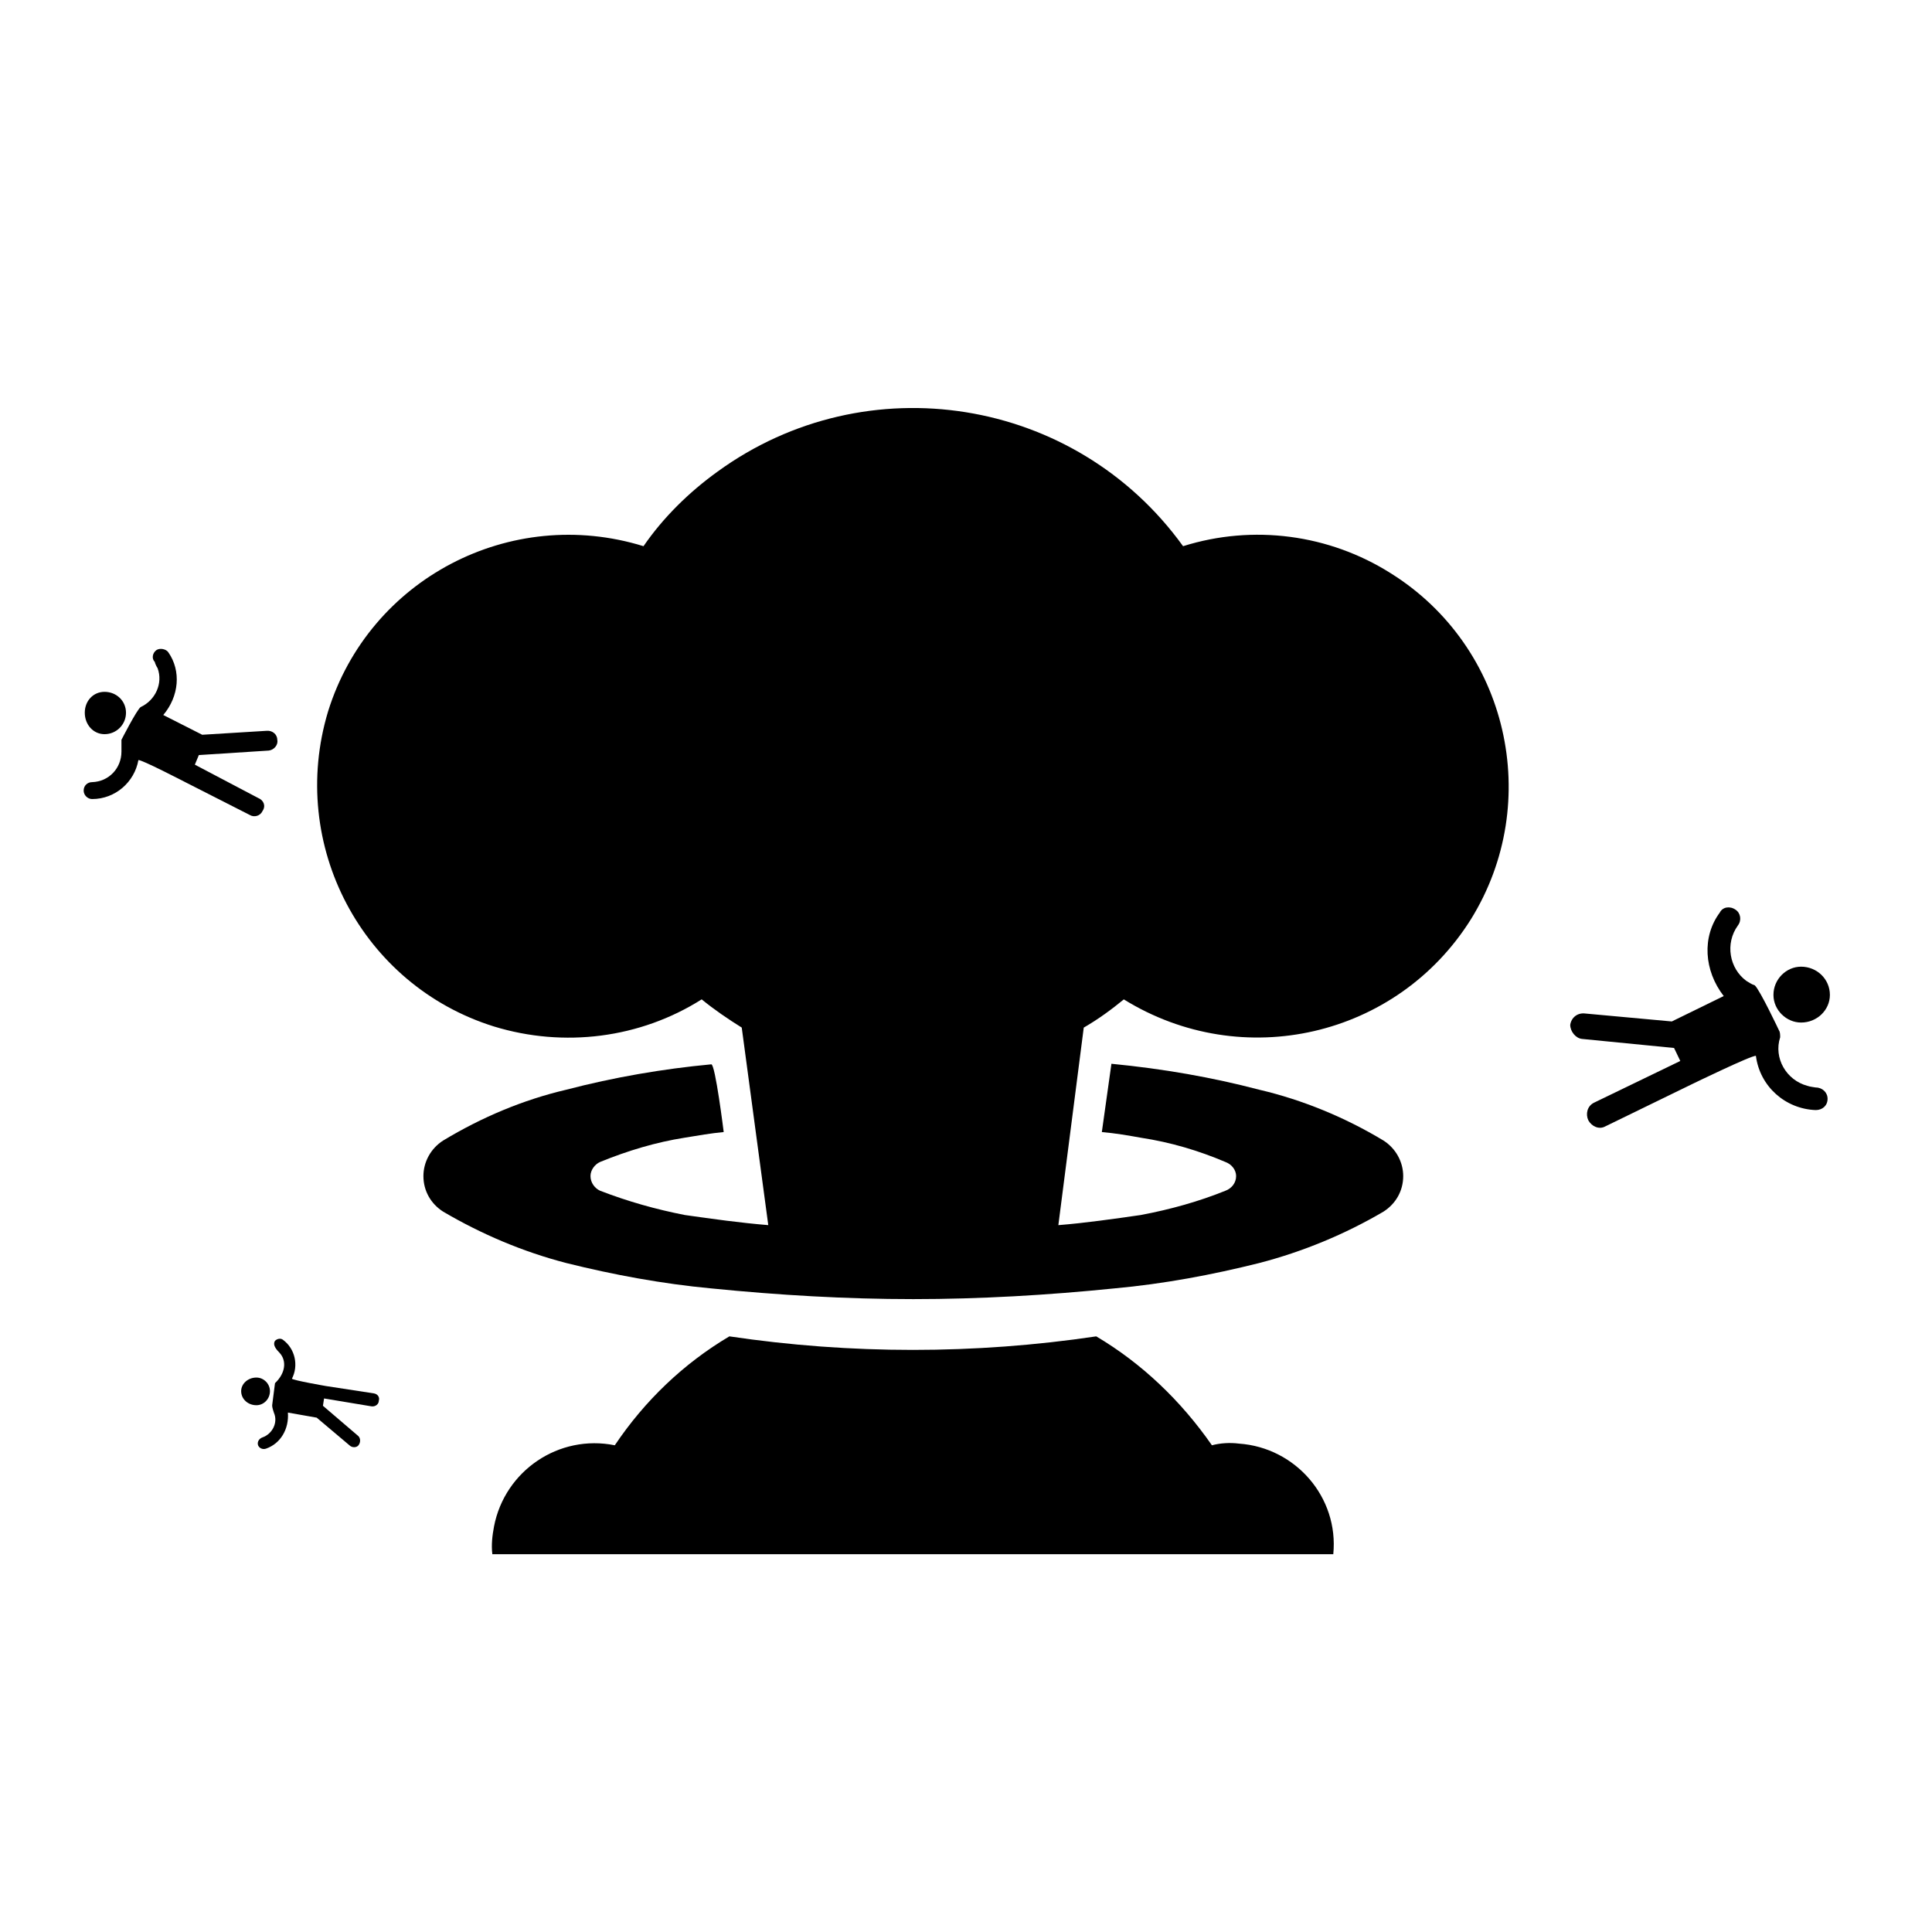
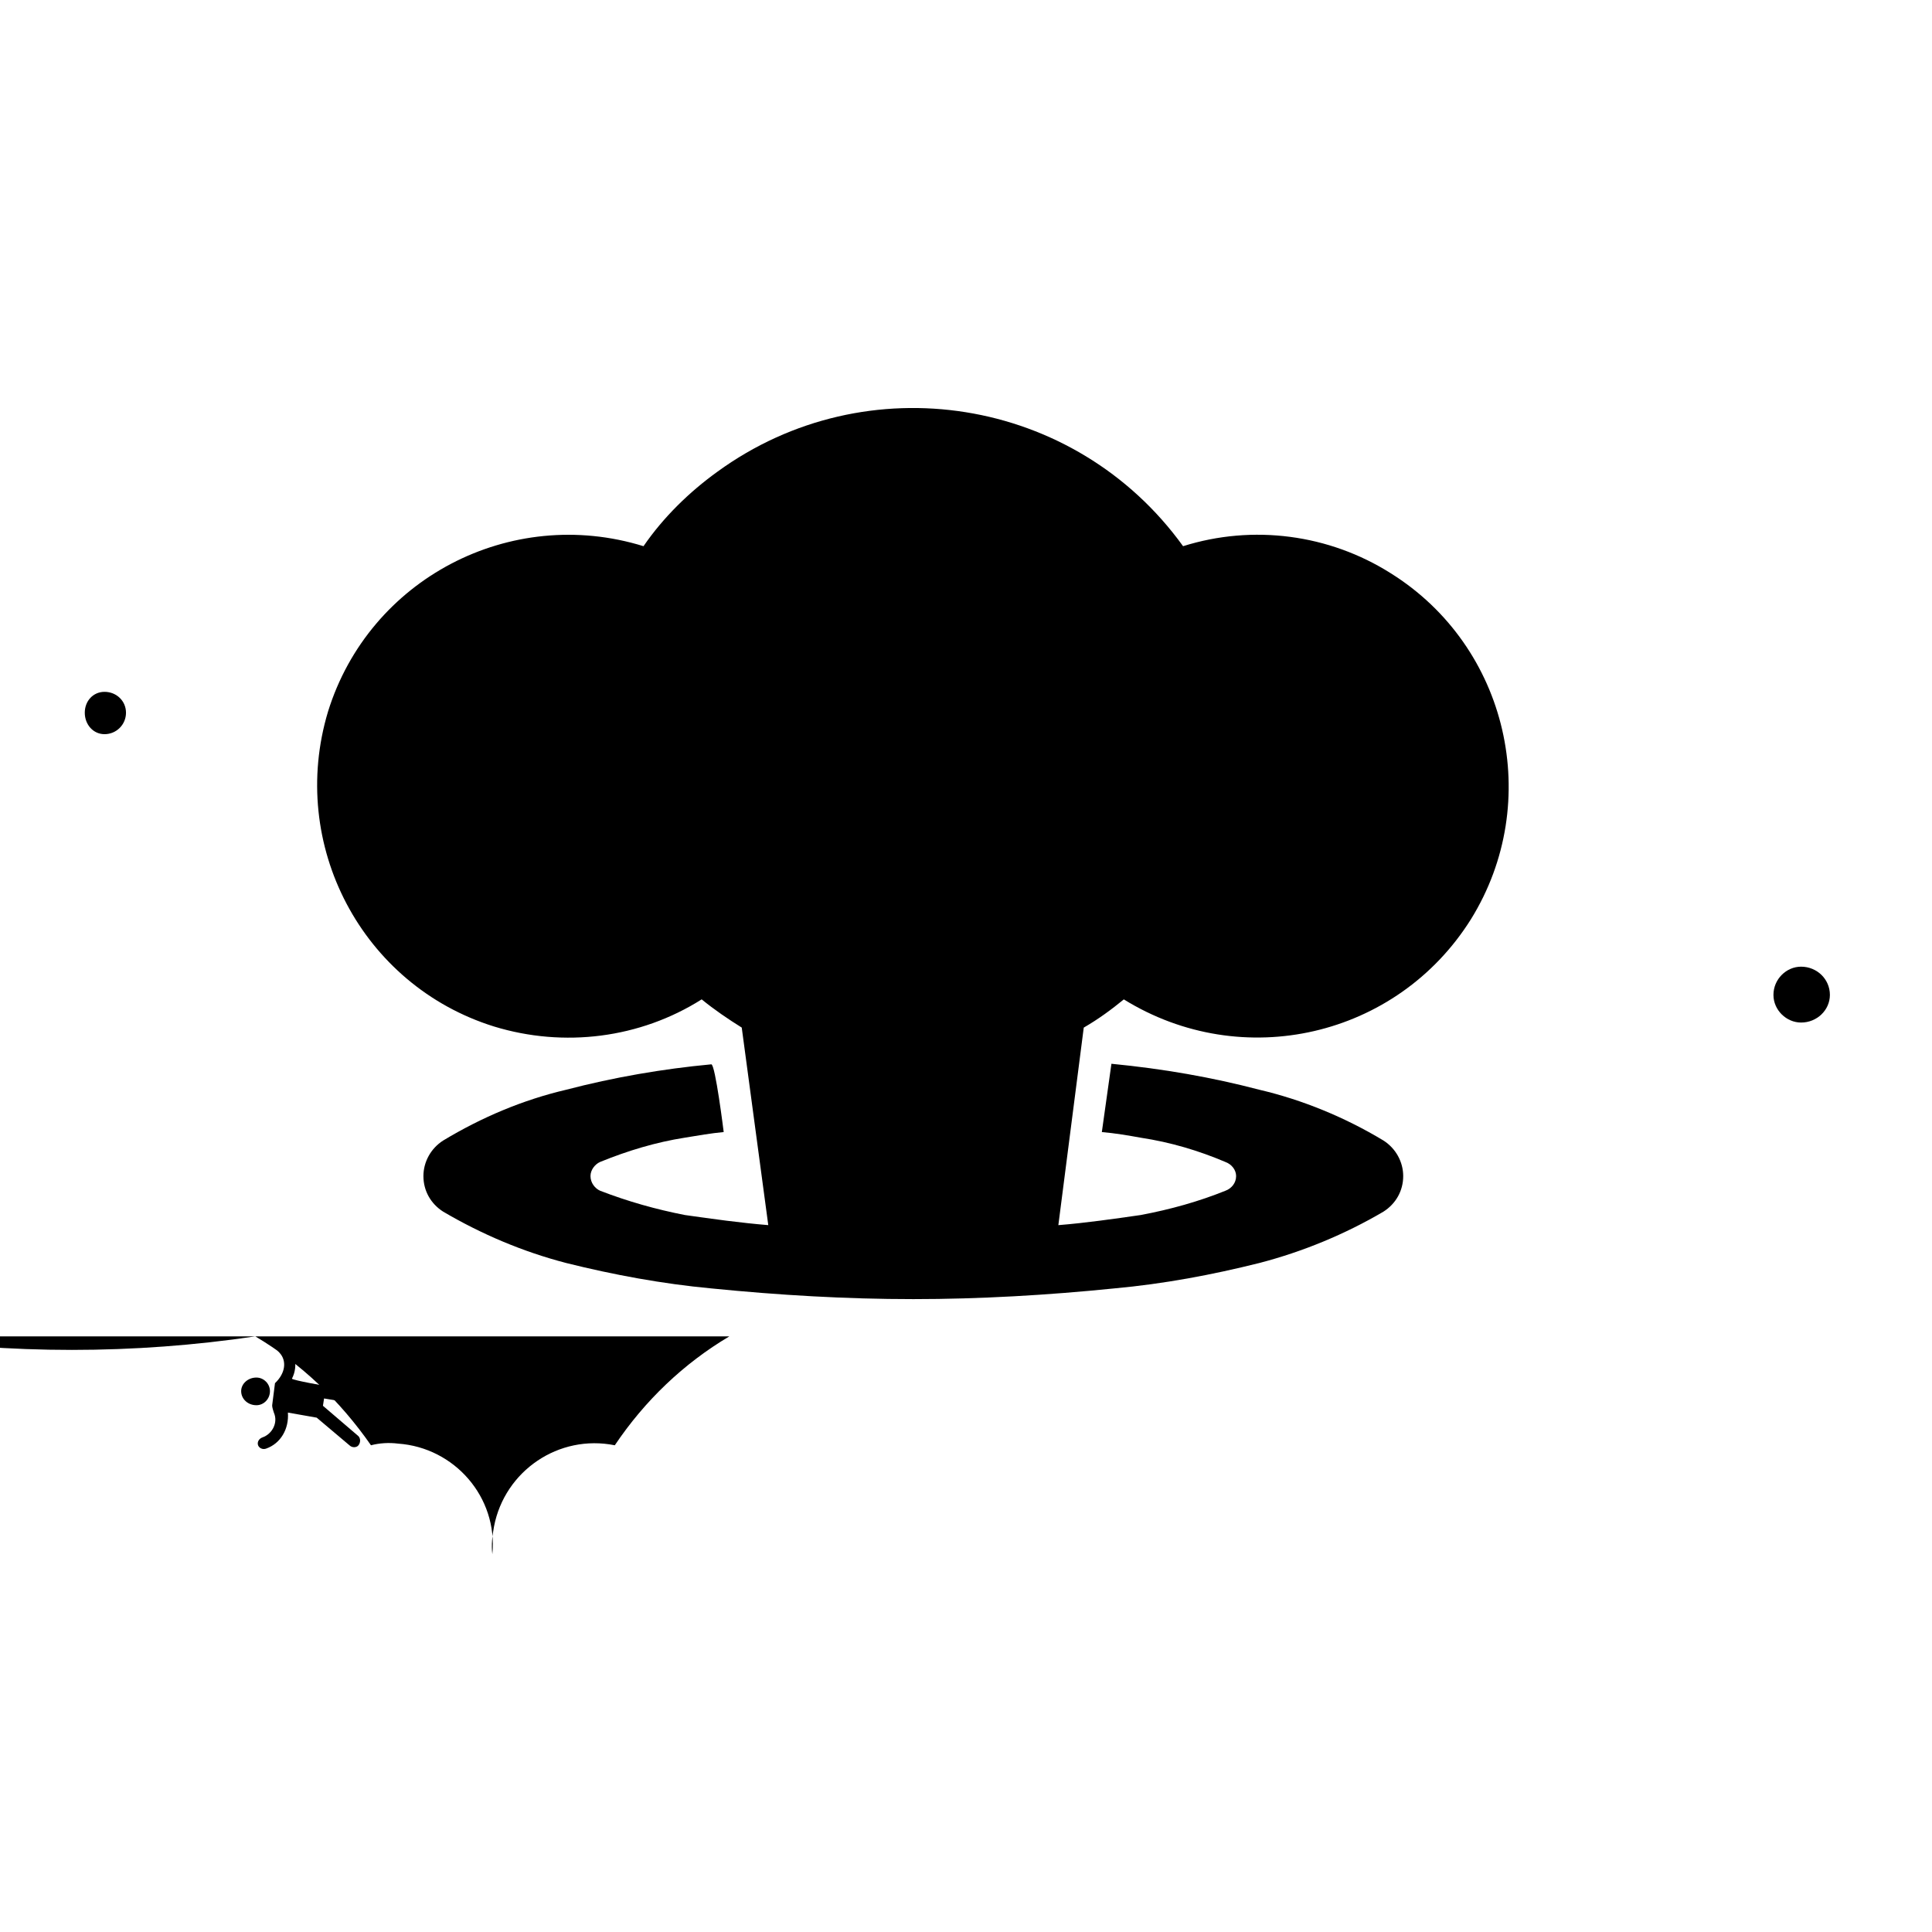
<svg xmlns="http://www.w3.org/2000/svg" fill="#000000" width="800px" height="800px" version="1.1" viewBox="144 144 512 512">
  <g>
    <path d="m438.54 425.91c13.914 1.352 26.625 3.594 39.188 6.879 11.516 2.695 22.738 7.332 32.902 13.461 3.289 2.098 5.234 5.688 5.234 9.426 0 3.883-1.945 7.332-5.234 9.422-10.172 5.984-21.387 10.621-32.902 13.613-12.559 3.141-25.277 5.531-38.441 6.731-17.648 1.789-35.594 2.836-53.242 2.836-17.945 0-35.598-1.047-53.551-2.836-12.863-1.199-25.871-3.594-38.438-6.731-11.516-2.992-22.434-7.633-32.613-13.613-3.285-2.09-5.234-5.535-5.234-9.422 0-3.738 1.949-7.332 5.234-9.426 10.176-6.133 21.094-10.766 32.613-13.461 12.566-3.285 25.574-5.531 38.438-6.731 1.055-0.145 3.293 17.945 3.293 17.945-3.293 0.309-6.731 0.902-10.324 1.496-7.629 1.199-15.105 3.445-22.434 6.434-1.352 0.598-2.543 2.098-2.543 3.738 0 1.789 1.195 3.285 2.543 3.883 7.332 2.84 14.809 4.938 22.434 6.434 7.332 1.043 14.809 2.09 22.137 2.684l-7.031-52.352c-3.594-2.242-7.332-4.781-10.617-7.477-16.305 10.324-36.496 12.867-55.047 7.184-34.996-10.922-54.594-48.164-43.973-83.461 10.918-35.152 48.309-54.738 83.605-43.82 5.234-7.629 12.117-14.359 19.598-19.746 39.484-28.719 94.82-19.891 123.39 19.746 18.547-5.836 38.734-3.144 55.043 7.18 31.117 19.441 40.531 60.574 21.242 91.688-19.598 31.262-60.574 40.676-91.984 21.234-3.289 2.695-6.731 5.234-10.621 7.477l-6.731 52.352c7.332-0.594 14.516-1.641 21.84-2.684 7.926-1.496 15.406-3.594 22.434-6.434 1.648-0.598 2.836-2.098 2.836-3.883 0-1.641-1.188-3.141-2.836-3.738-7.031-2.992-14.508-5.234-22.434-6.434-3.289-0.594-6.731-1.188-10.316-1.496z" />
-     <path d="m337.29 498.15c-12.117 7.176-22.434 17.051-30.363 28.863-14.809-2.992-29.164 6.731-32.012 21.539-0.441 2.394-0.746 4.785-0.441 7.332h222.86c1.496-15.105-10.027-28.27-24.984-29.312-2.394-0.309-4.934-0.152-7.176 0.441-8.227-11.812-18.551-21.688-30.66-28.863-32.156 4.785-65.062 4.785-97.219 0z" />
-     <path d="m599.77 385.83c0.746-1.496 2.684-1.793 4.18-0.746 1.352 0.898 1.648 2.84 0.598 4.191-3.441 4.785-2.242 11.367 2.242 14.66 0.746 0.441 1.352 0.898 2.242 1.188 1.352 1.199 6.434 11.965 6.434 11.965 0.297 0.453 0.297 1.199 0.297 1.797-1.789 5.531 1.641 11.367 7.184 12.863 0.898 0.297 1.496 0.297 2.242 0.449 1.789 0 3.141 1.344 3.141 2.992 0 1.793-1.352 2.992-3.141 2.992-8.082-0.301-14.809-6.281-15.855-14.363-0.902-0.297-16.898 7.477-16.898 7.477l-23.035 11.219c-1.641 0.902-3.594 0-4.488-1.641-0.746-1.641-0.297-3.738 1.496-4.637l22.887-11.07-1.648-3.441-24.379-2.398c-1.641-0.145-3.141-1.941-3.141-3.738 0.297-1.941 1.941-3.285 4.035-2.992l22.887 2.098 13.754-6.731c-5.223-6.727-5.82-15.707-1.031-22.133z" />
+     <path d="m337.29 498.15c-12.117 7.176-22.434 17.051-30.363 28.863-14.809-2.992-29.164 6.731-32.012 21.539-0.441 2.394-0.746 4.785-0.441 7.332c1.496-15.105-10.027-28.27-24.984-29.312-2.394-0.309-4.934-0.152-7.176 0.441-8.227-11.812-18.551-21.688-30.66-28.863-32.156 4.785-65.062 4.785-97.219 0z" />
    <path d="m628.94 407.66c0-4.191-3.445-7.481-7.633-7.481-3.891 0-7.324 3.289-7.324 7.481 0 4.035 3.438 7.324 7.324 7.324 4.191 0.008 7.633-3.289 7.633-7.324z" />
-     <path d="m188.61 316.87c-0.598-0.898-2.242-1.195-3.141-0.598-1.055 0.746-1.352 2.242-0.453 3.144 0.145 0.598 0.453 1.195 0.746 1.648 1.496 4.035-0.598 8.523-4.488 10.316-1.043 0.746-5.09 8.676-5.09 8.676v3.144c0 4.336-3.285 7.93-7.773 8.074-1.199 0-2.242 0.898-2.242 2.242 0 1.199 1.043 2.242 2.242 2.242 6.133 0 11.219-4.488 12.262-10.316 0.598-0.297 12.418 5.836 12.418 5.836l17.055 8.676c1.188 0.746 2.836 0.297 3.438-1.047 0.902-1.344 0.309-2.84-1.188-3.441l-16.758-8.82 1.055-2.543 18.547-1.195c1.344-0.152 2.543-1.496 2.242-2.84 0-1.496-1.344-2.539-2.836-2.394l-17.055 1.047-10.324-5.234c4.188-4.949 4.785-11.68 1.344-16.617z" />
    <path d="m177.39 332.88c0-3.144-2.543-5.535-5.688-5.535-2.992 0-5.234 2.394-5.234 5.535 0 3.144 2.242 5.684 5.234 5.684 3.148 0 5.688-2.539 5.688-5.684z" />
    <path d="m214.48 527.91c-0.902 0.301-1.793-0.152-2.09-0.902-0.309-0.898 0.297-1.789 1.188-2.09 2.551-0.902 4.191-3.891 2.992-6.578-0.441-1.352-0.441-1.648-0.441-1.949l0.746-5.836c2.836-2.684 3.141-5.984 1.188-8.074-1.496-1.496-1.641-2.398-1.188-3.144 0.594-0.594 1.496-0.746 2.09-0.297 3.289 2.394 4.188 6.879 2.398 10.324 0.297 0.441 8.973 1.941 8.973 1.941l12.711 1.949c1.043 0.145 1.641 1.043 1.344 1.945 0 0.902-0.902 1.648-1.945 1.496l-12.566-2.09-0.297 1.941 9.27 7.93c0.746 0.598 0.746 1.789 0.145 2.539-0.441 0.598-1.641 0.746-2.394 0l-8.676-7.324-7.633-1.344c0.324 4.328-1.922 8.219-5.812 9.562z" />
    <path d="m215.54 512.66c0-1.945-1.641-3.594-3.594-3.594-2.242 0-4.035 1.648-4.035 3.594 0 2.098 1.789 3.738 4.035 3.738 1.949 0.004 3.594-1.645 3.594-3.738z" />
  </g>
</svg>